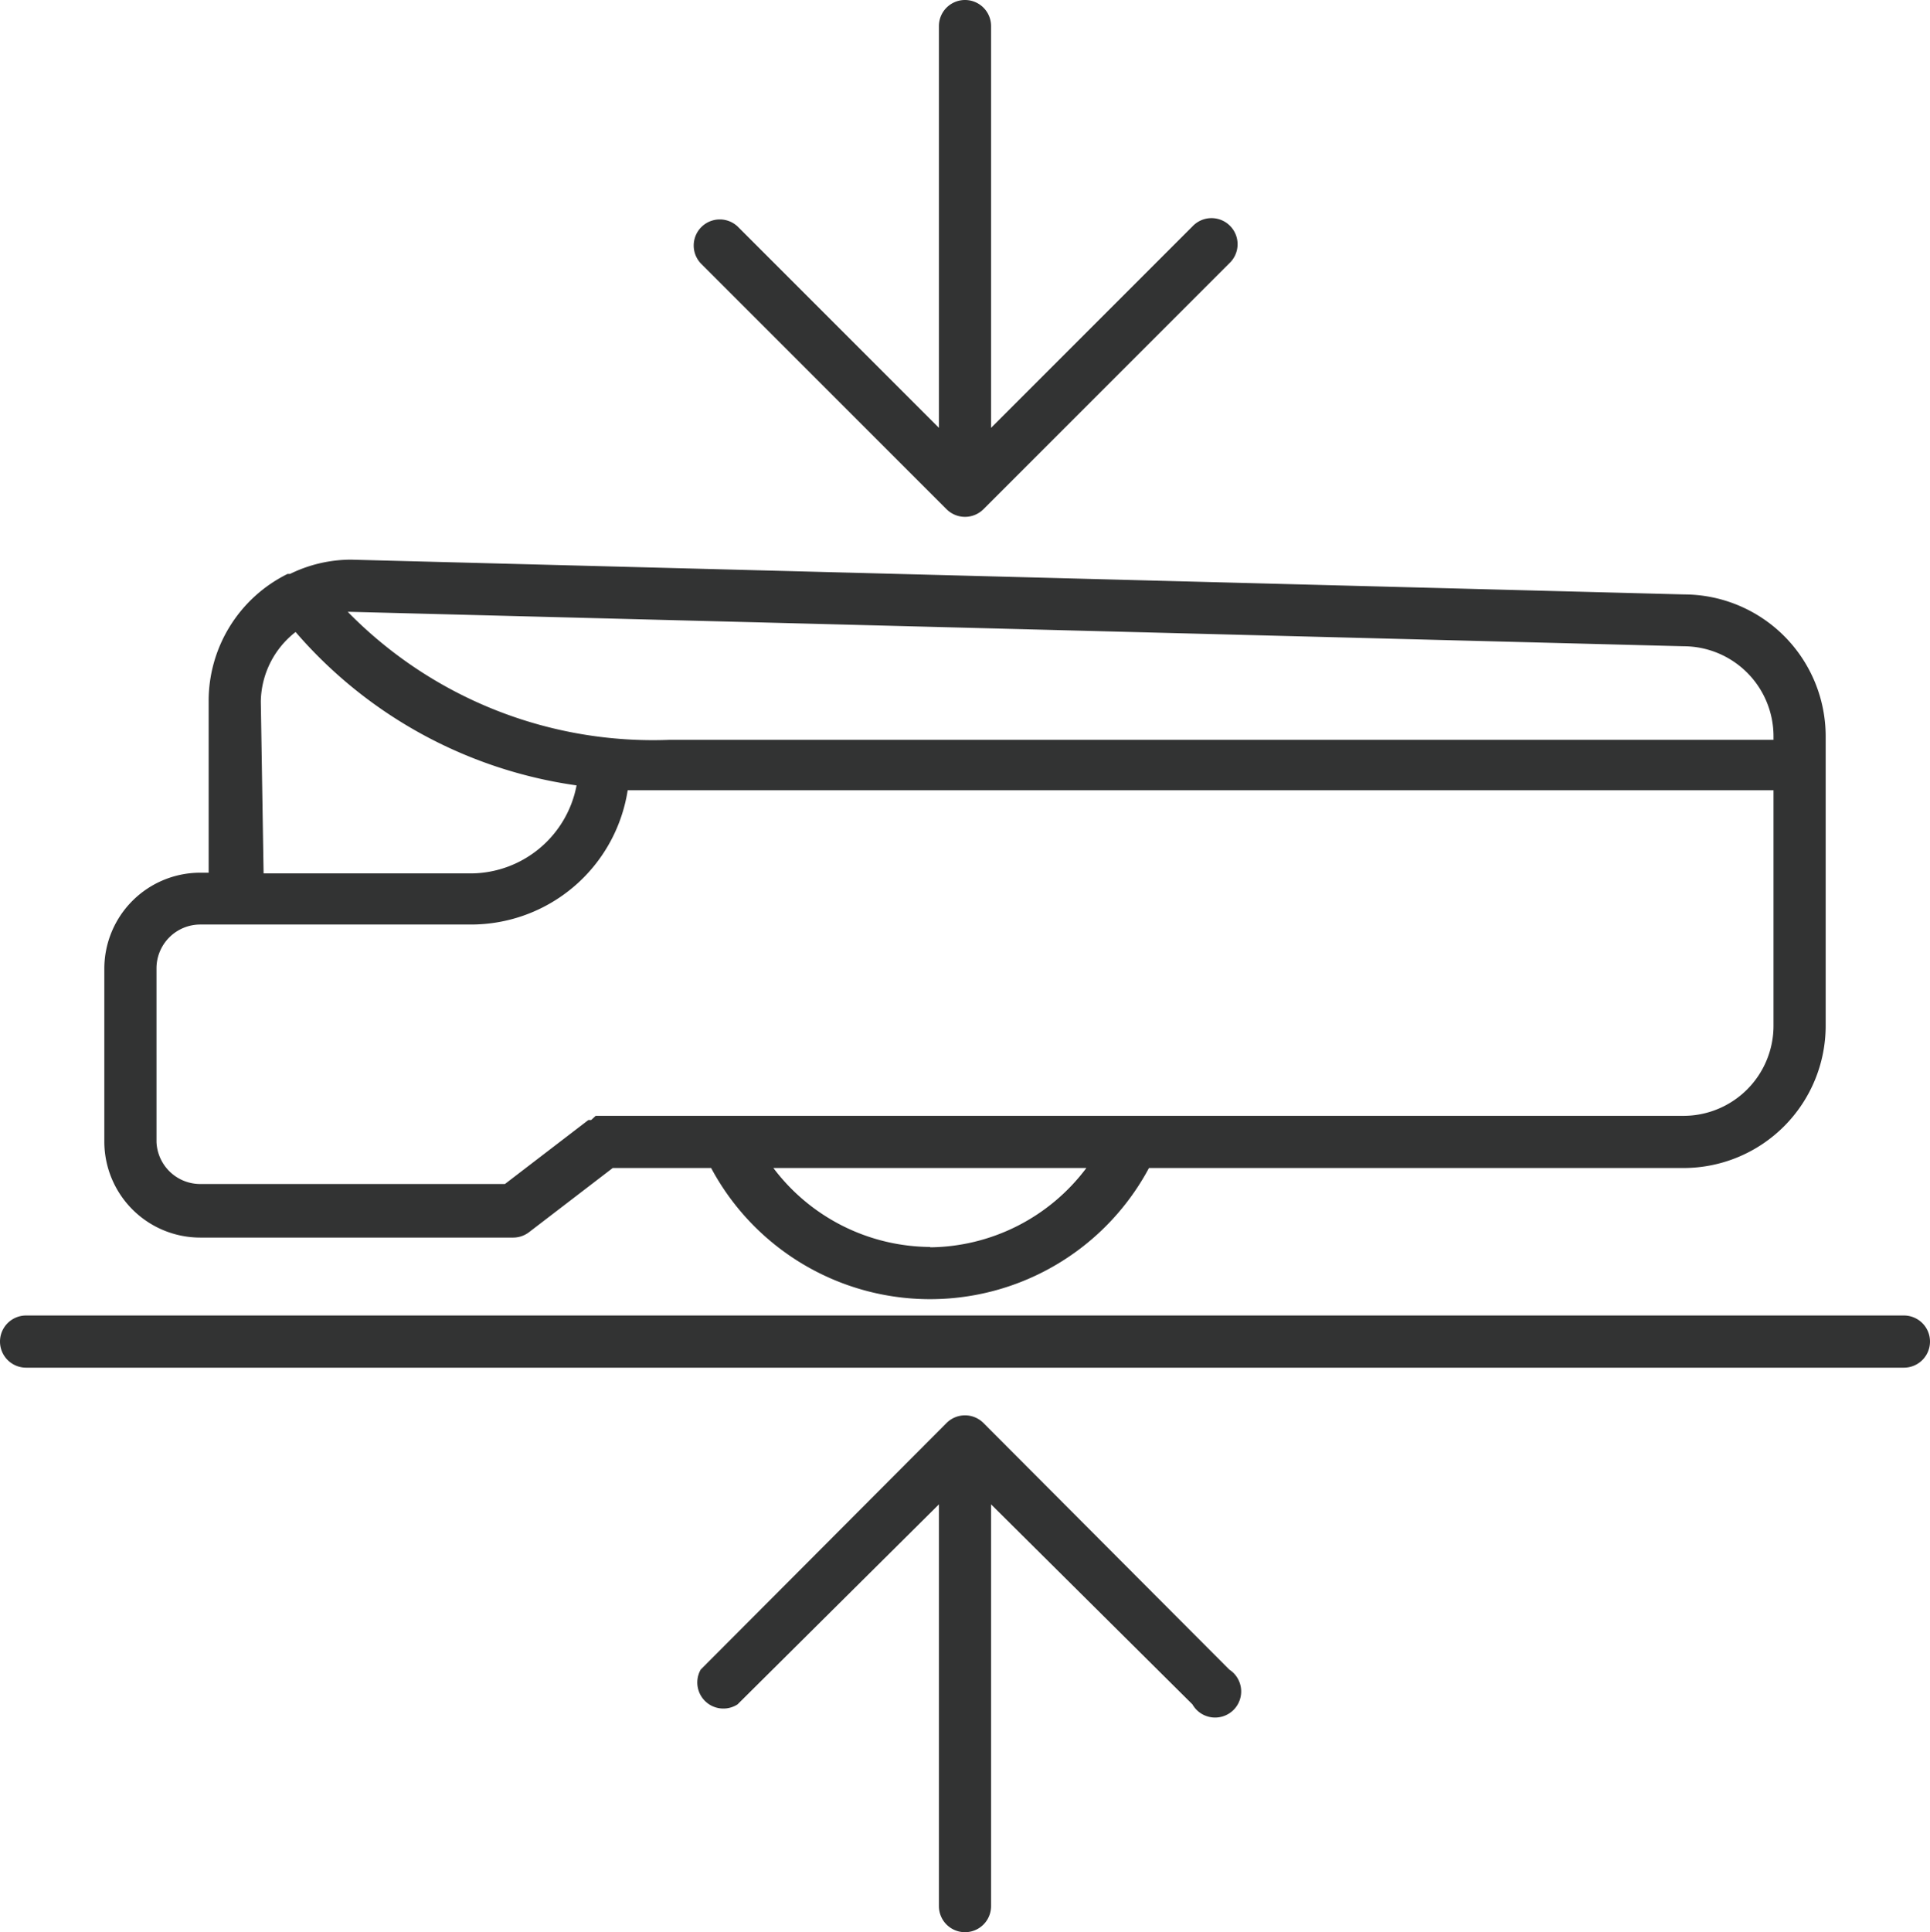
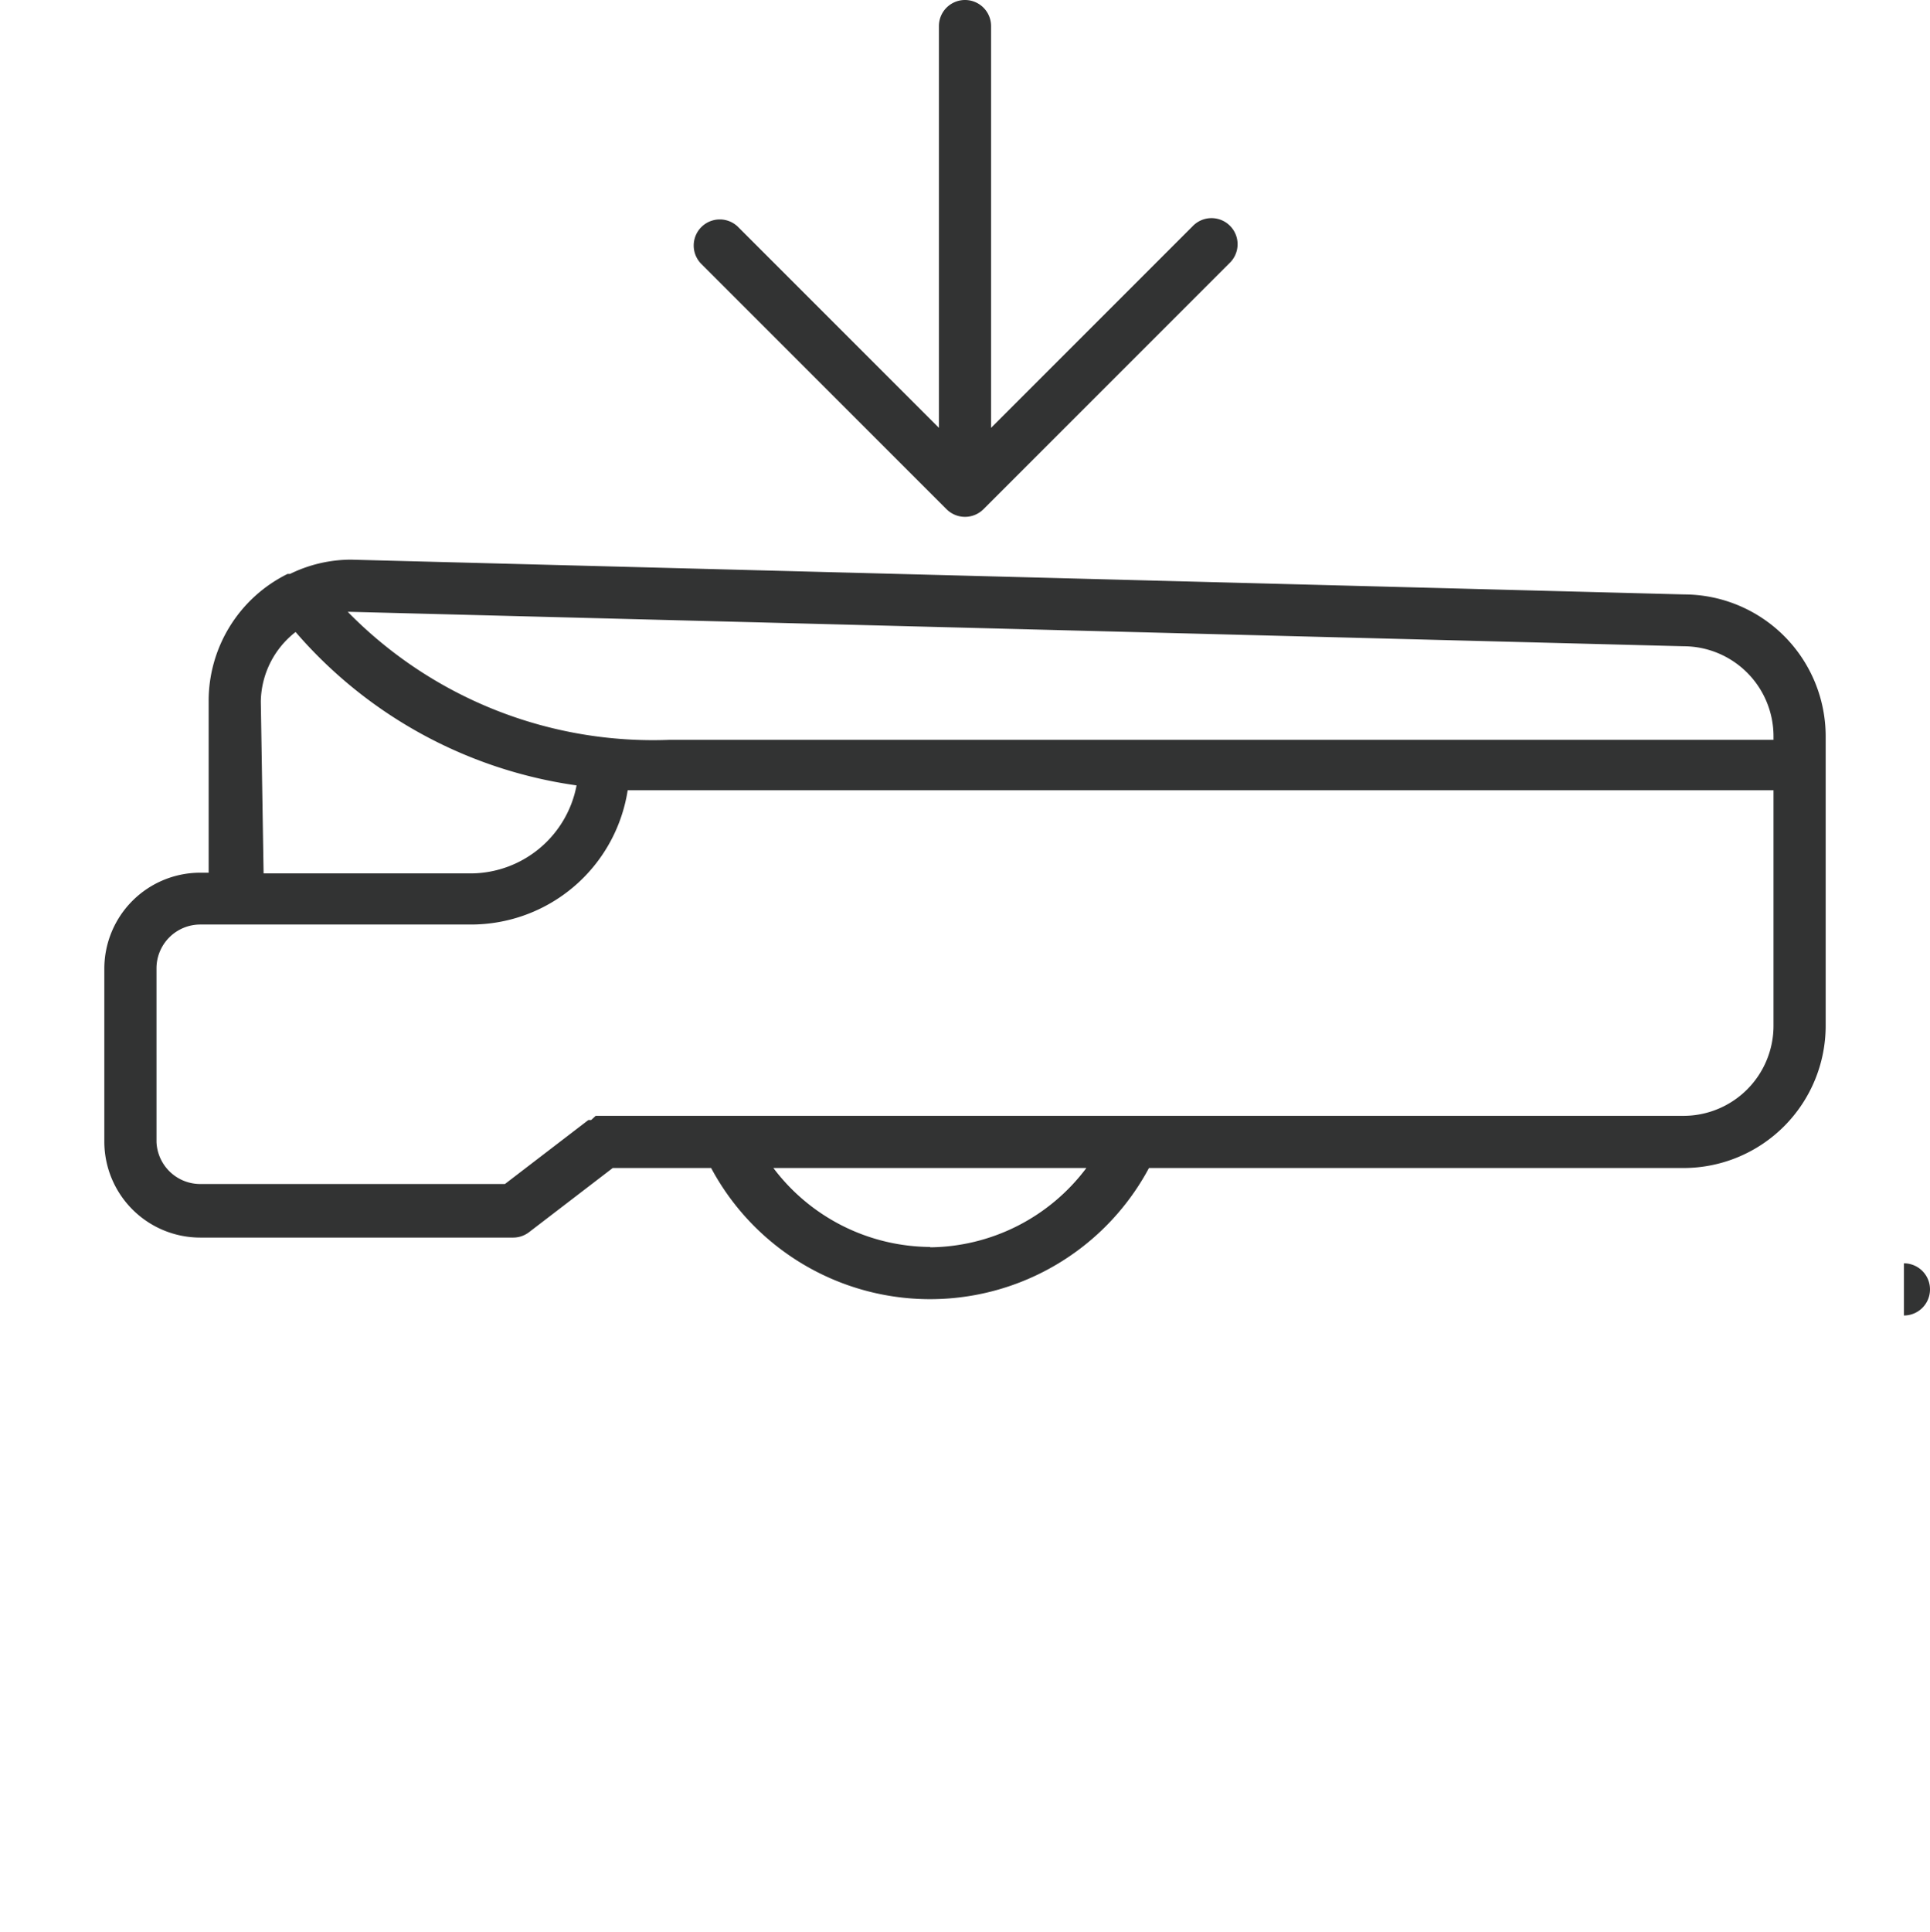
<svg xmlns="http://www.w3.org/2000/svg" viewBox="0 0 55.5 55.55">
  <defs>
    <style>.cls-1{fill:#323333;}</style>
  </defs>
  <title>Asset 9</title>
  <g id="Layer_2" data-name="Layer 2">
    <g id="Layer_2-2" data-name="Layer 2">
      <path class="cls-1" d="M5.76,35.58h9a.75.75,0,0,0,.46-.16l2.4-1.84h2.83a7.14,7.14,0,0,0,12.59,0H48.42A4.09,4.09,0,0,0,52.5,29.5V21.17a4.08,4.08,0,0,0-4.06-4.08l-38.35-1a4,4,0,0,0-1.75.41l-.07,0,0,0A4.07,4.07,0,0,0,6,20.17v4.92H5.76A2.76,2.76,0,0,0,3,27.84v5A2.76,2.76,0,0,0,5.76,35.58Zm21,.27a5.69,5.69,0,0,1-4.52-2.27h9A5.69,5.69,0,0,1,26.75,35.86ZM48.42,18.58A2.59,2.59,0,0,1,51,21.17v.1H19.26A12.29,12.29,0,0,1,10,17.59h.08ZM7.5,20.17a2.58,2.58,0,0,1,1-2,13.07,13.07,0,0,0,8.08,4.41,3.11,3.11,0,0,1-3,2.53h-6Zm-3,7.67a1.26,1.26,0,0,1,1.26-1.26h7.77a4.56,4.56,0,0,0,4.52-3.86c.39,0,.79,0,1.21,0H51V29.5a2.59,2.59,0,0,1-2.58,2.58H17.37l-.09,0-.15,0L17,32.2l-.08,0-2.4,1.84H5.76A1.26,1.26,0,0,1,4.5,32.83Z" />
      <path class="cls-1" d="M27.22,14.64a.75.75,0,0,0,1.06,0l7.07-7.07a.75.75,0,1,0-1.06-1.06L28.5,12.3V.75a.75.75,0,0,0-1.5,0V12.3L21.21,6.51a.75.75,0,0,0-1.06,1.06Z" />
-       <path class="cls-1" d="M28.28,40.91a.75.75,0,0,0-1.06,0L20.15,48A.75.75,0,0,0,21.21,49L27,43.25V54.8a.75.75,0,0,0,1.5,0V43.25L34.29,49A.75.75,0,1,0,35.35,48Z" />
-       <path class="cls-1" d="M54.75,37.82H.75a.75.75,0,0,0,0,1.5h54a.75.75,0,0,0,0-1.5Z" />
+       <path class="cls-1" d="M54.75,37.82H.75h54a.75.75,0,0,0,0-1.5Z" />
    </g>
  </g>
</svg>